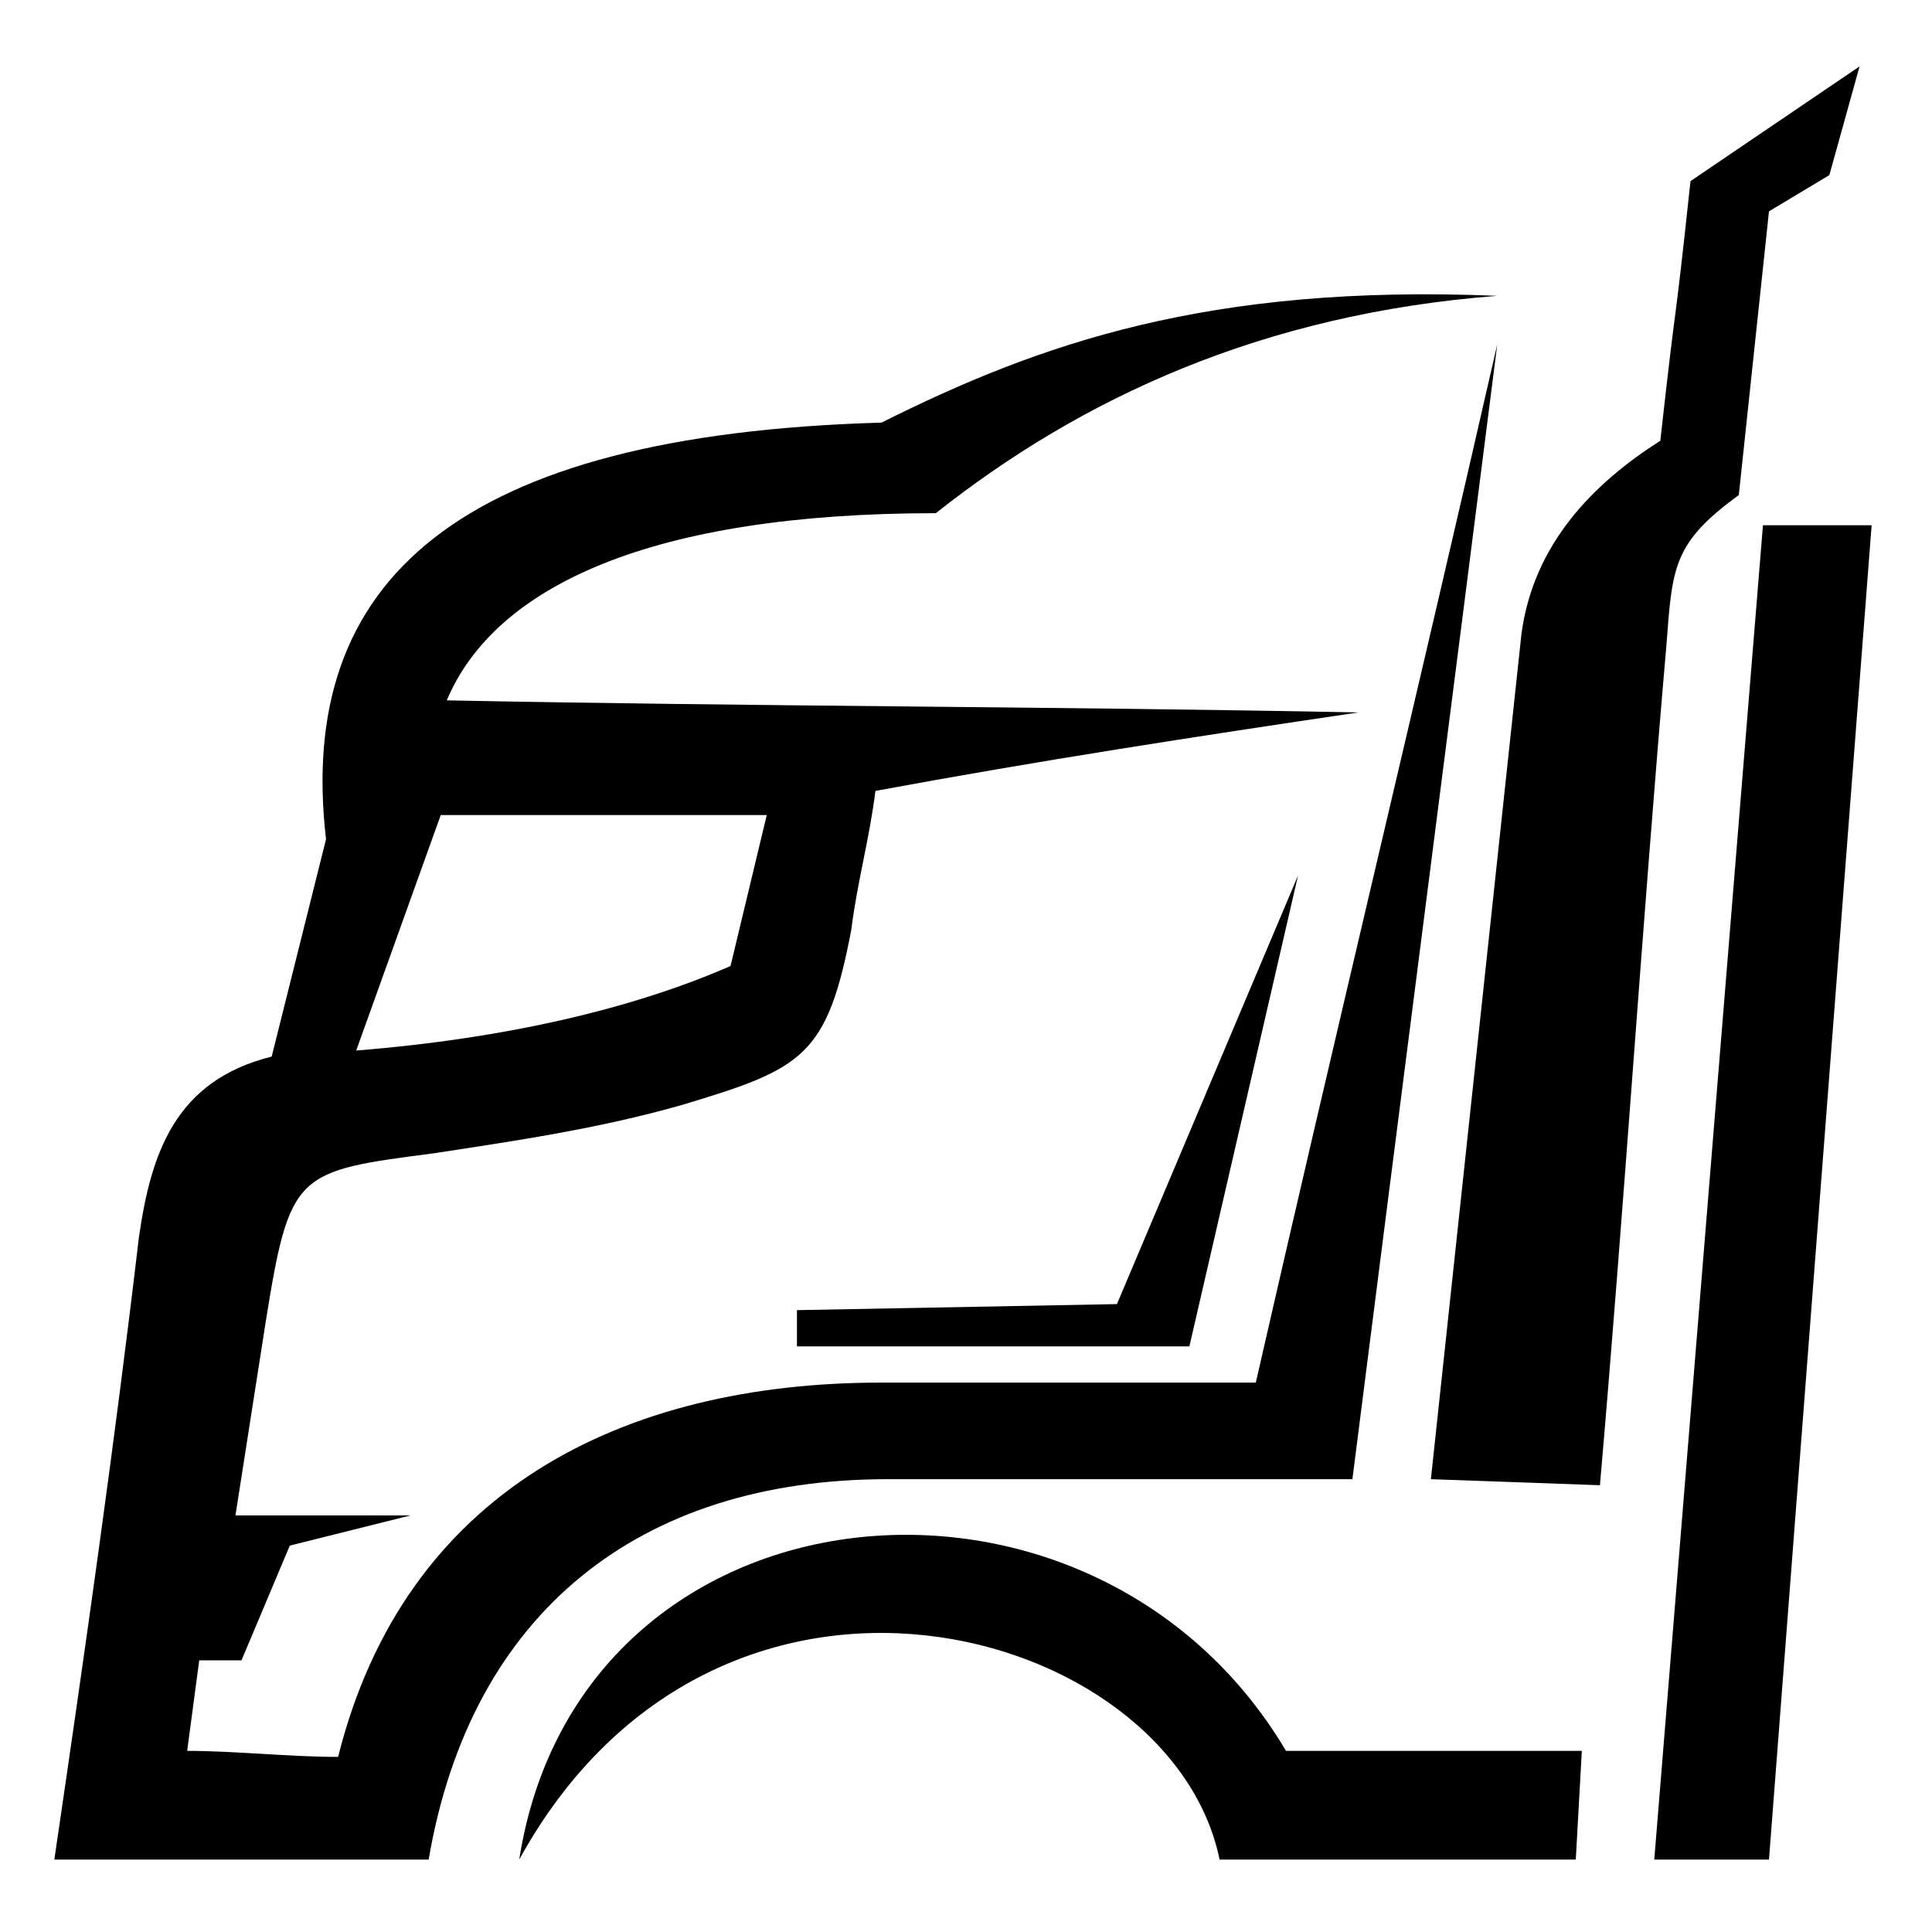
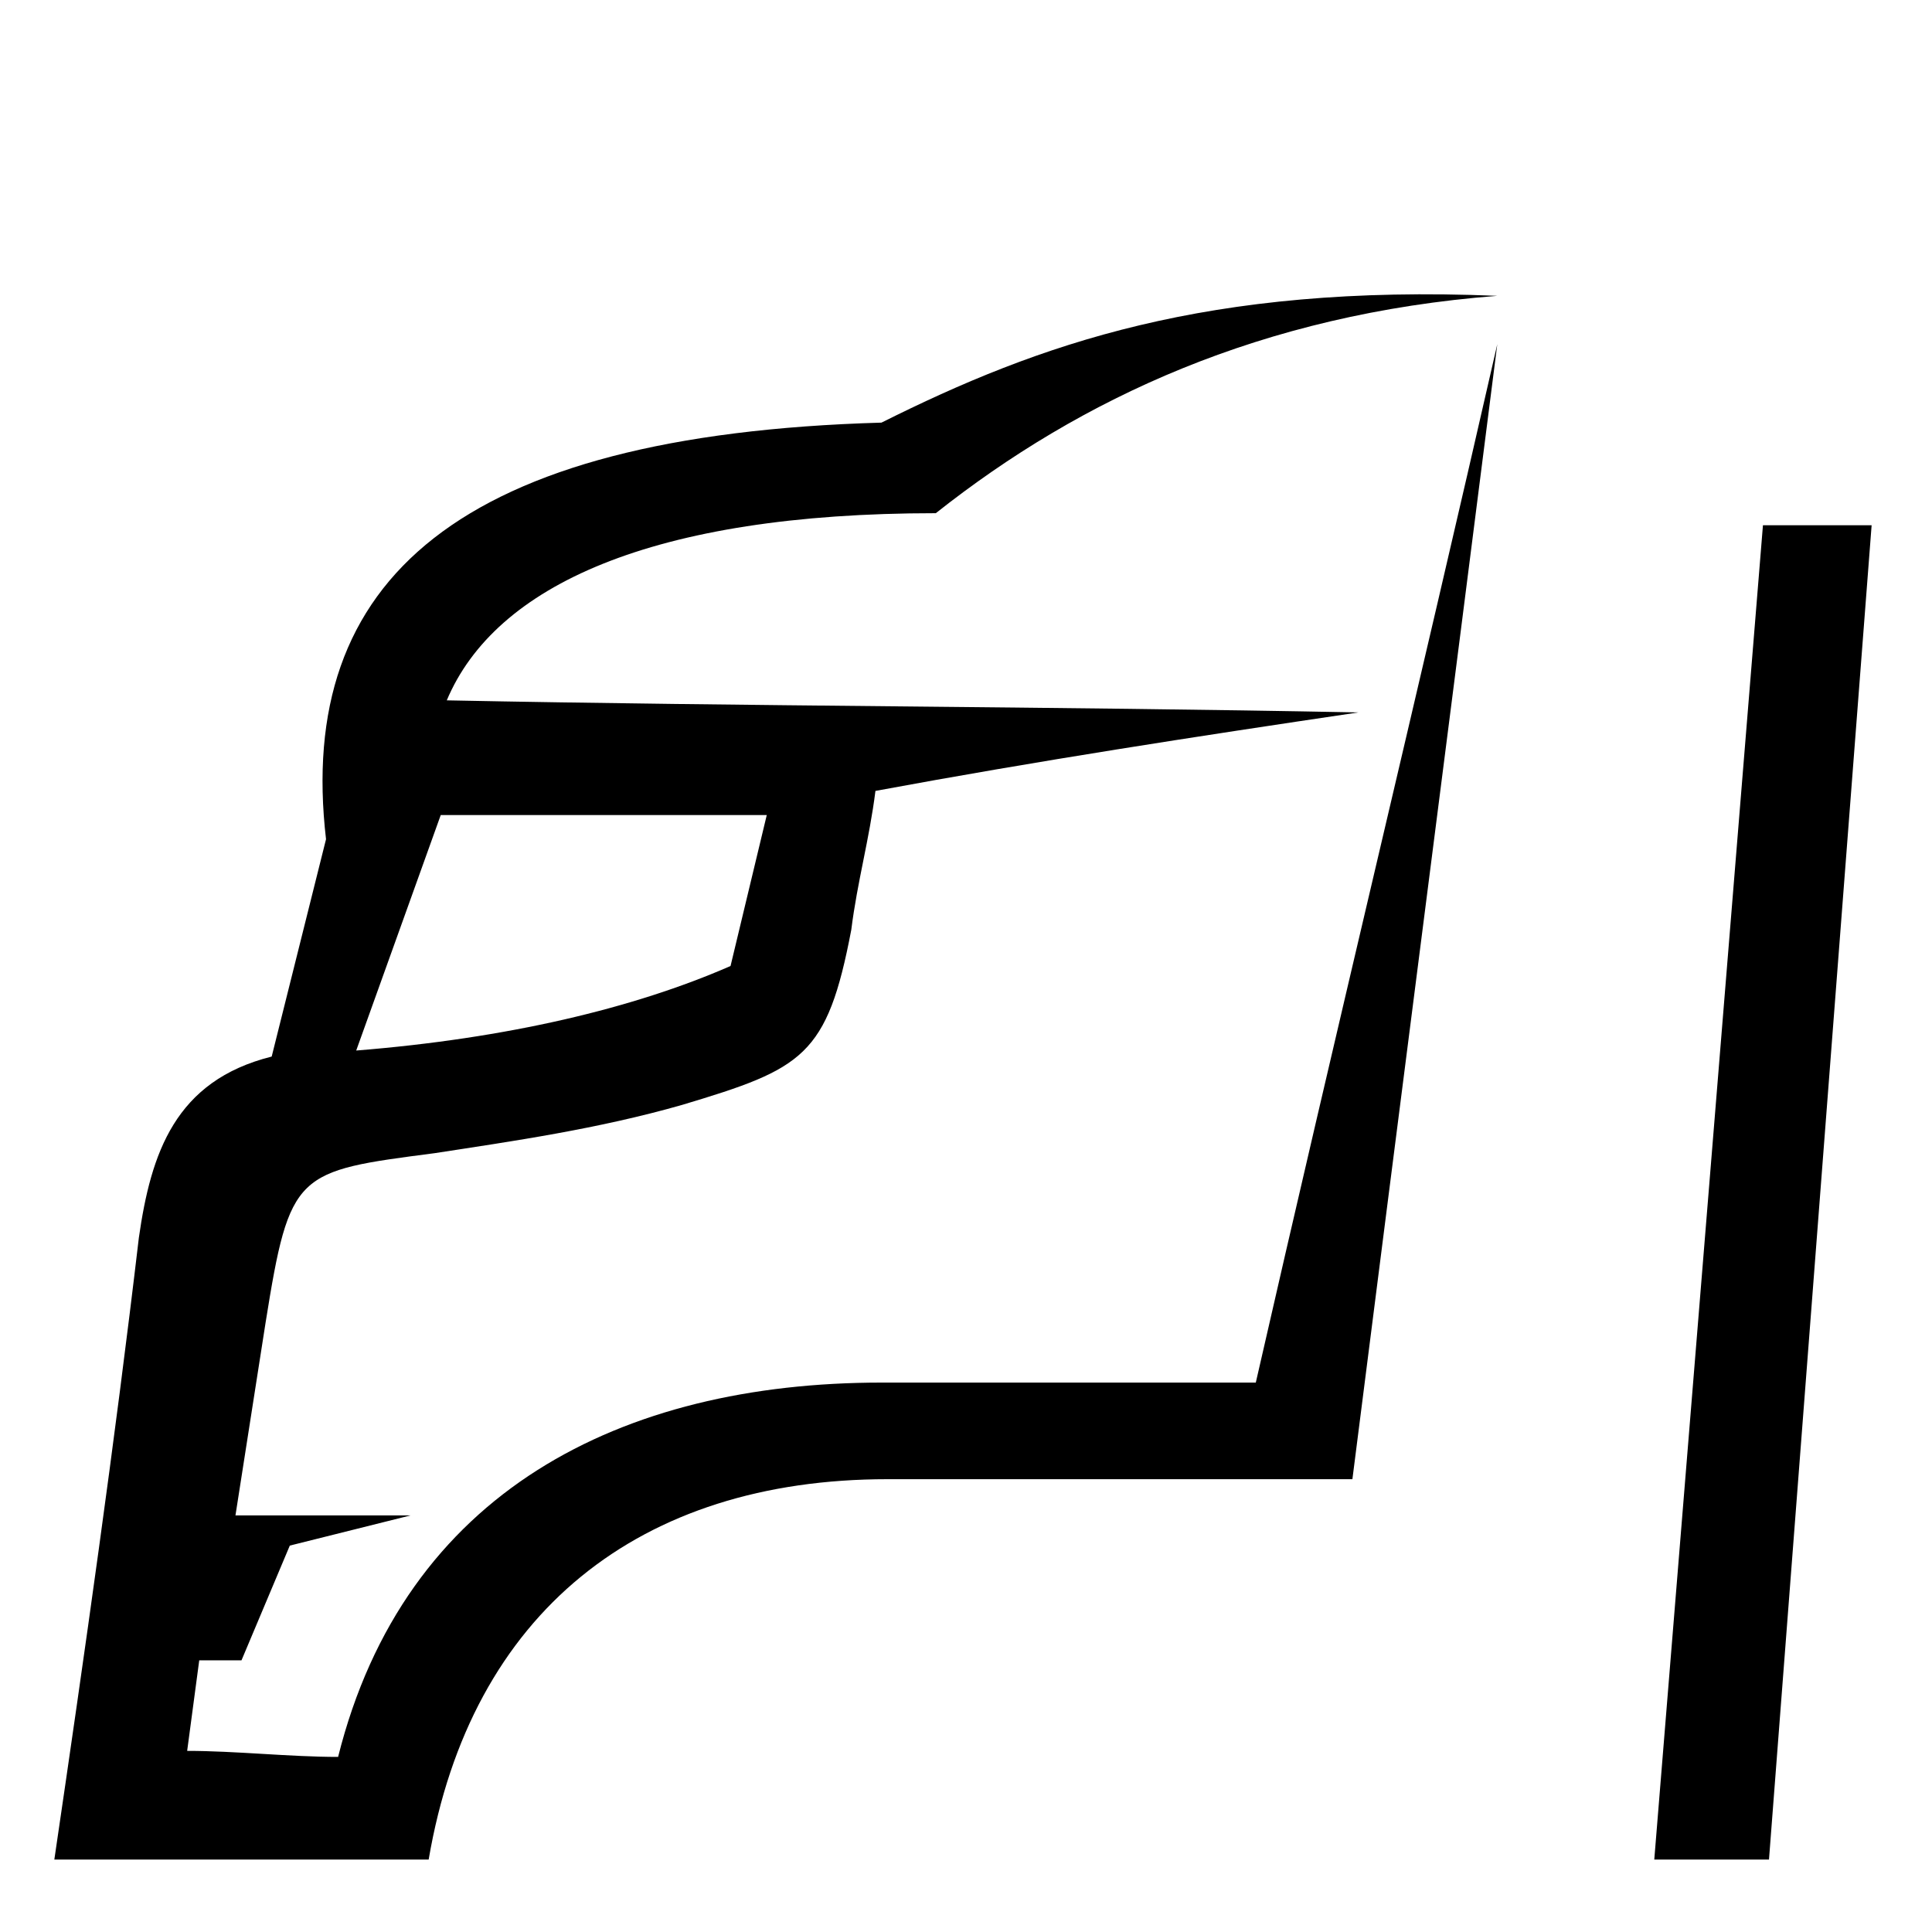
<svg xmlns="http://www.w3.org/2000/svg" version="1.1" id="Layer_1" x="0px" y="0px" width="32px" height="32px" viewBox="0 0 32 32" style="enable-background:new 0 0 32 32;" xml:space="preserve">
  <style type="text/css">
	.st0{fill-rule:evenodd;clip-rule:evenodd;}
</style>
  <g>
    <path class="st0" d="M5.9,17.4c2.5-0.2,4.6-0.7,6.2-1.4l0.6-2.5H7.3L5.9,17.4z M24.8,4.9c-3.9,0.3-6.9,1.7-9.3,3.6   c-4.7,0-7.3,1.2-8.1,3.1c5,0.1,10,0.1,15.1,0.2c-2.7,0.4-5.3,0.8-8,1.3c-0.1,0.8-0.3,1.5-0.4,2.3c-0.4,2.1-0.8,2.3-2.8,2.9   c-1.4,0.4-2.8,0.6-4.1,0.8c-2.3,0.3-2.4,0.3-2.8,2.8l-0.5,3.2h2.9l-2,0.5L4,27.5H3.3L3.1,29c0.8,0,1.7,0.1,2.5,0.1   c1.1-4.4,4.7-6.2,9-6.2c2.1,0,4.1,0,6.2,0c1.3-5.7,2.7-11.5,4-17.2c-0.8,6.3-1.6,12.5-2.4,18.8c-2.6,0-5.1,0-7.7,0   c-4.1,0-6.9,2.2-7.6,6.3c-2.1,0-4.1,0-6.2,0c0.5-3.4,1-6.9,1.4-10.3c0.2-1.4,0.6-2.6,2.2-3c0.3-1.2,0.6-2.4,0.9-3.6   C4.9,9.6,7.6,7.2,14.6,7C17.2,5.7,20,4.7,24.8,4.9z" />
-     <path class="st0" d="M20.2,30.8h5.9l0.1-1.8h-4.9c-3.2-5.4-11.7-4.6-12.7,1.8C11.9,24.8,19.4,26.9,20.2,30.8" />
-     <path class="st0" d="M23.7,24.5l2.8,0.1c0.4-4.6,0.7-9.3,1.1-13.9c0.1-1.3,0.1-1.7,1.2-2.5l0.5-4.7l1-0.6l0.5-1.8L28,3   c-0.3,2.8-0.2,1.6-0.5,4.3C26.4,8,25.4,9,25.2,10.5L23.7,24.5z" />
-     <polygon class="st0" points="21.5,14.5 18.5,21.6 13.2,21.7 13.2,22.3 19.7,22.3  " />
    <polygon class="st0" points="27.4,30.8 29.3,30.8 31,8.7 29.2,8.7  " />
  </g>
</svg>